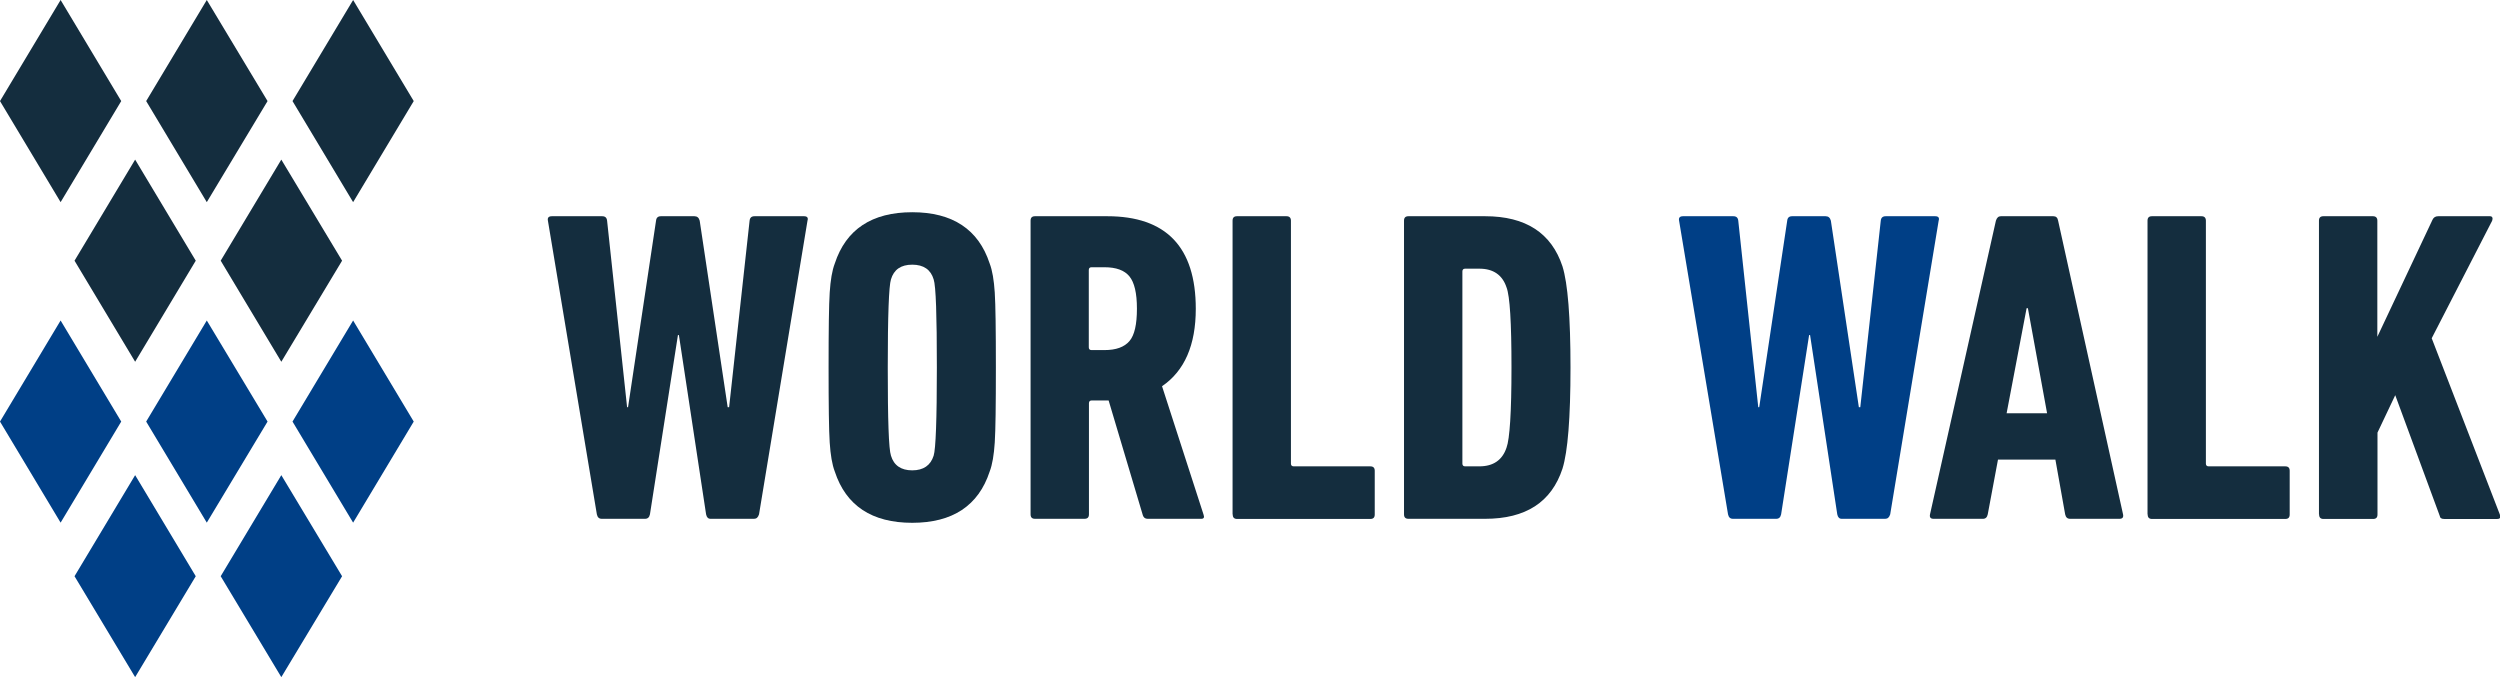
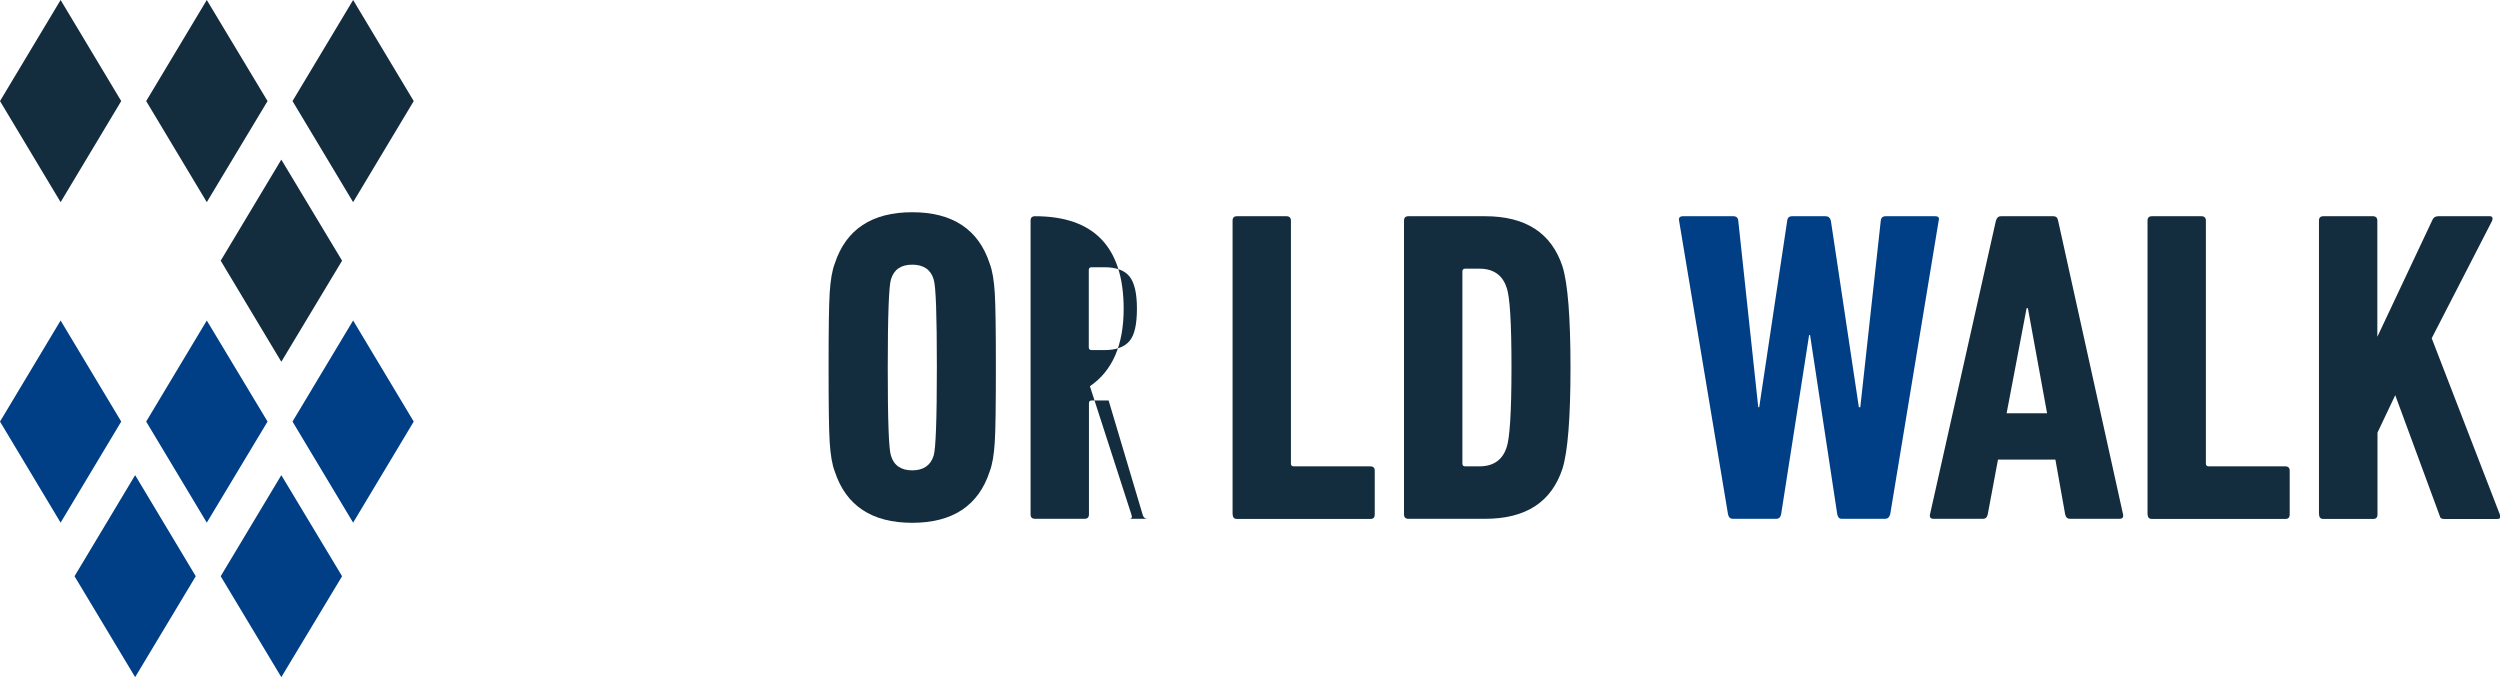
<svg xmlns="http://www.w3.org/2000/svg" id="_レイヤー_2" viewBox="0 0 156.32 42.34">
  <defs>
    <style>.cls-1{fill:#142d3e;}.cls-1,.cls-2{stroke-width:0px;}.cls-2{fill:#003f86;}</style>
  </defs>
  <g id="CONTENTS">
    <polygon class="cls-1" points="25.87 6.32 22.08 12.64 18.29 6.32 22.08 0 25.87 6.32" />
    <polygon class="cls-1" points="16.73 6.32 12.93 12.64 9.14 6.32 12.93 0 16.73 6.32" />
    <polygon class="cls-1" points="7.58 6.32 3.79 12.64 0 6.32 3.79 0 7.58 6.32" />
    <polygon class="cls-2" points="25.87 26.36 22.08 32.68 18.29 26.36 22.08 20.04 25.87 26.36" />
    <polygon class="cls-2" points="16.73 26.36 12.93 32.68 9.14 26.36 12.93 20.04 16.73 26.36" />
    <polygon class="cls-2" points="7.58 26.36 3.79 32.68 0 26.36 3.79 20.04 7.58 26.36" />
    <polygon class="cls-1" points="21.39 16.3 17.59 22.62 13.8 16.3 17.59 9.98 21.39 16.3" />
-     <polygon class="cls-1" points="12.24 16.3 8.45 22.62 4.66 16.3 8.45 9.98 12.24 16.3" />
    <polygon class="cls-2" points="21.39 36.03 17.59 42.34 13.8 36.03 17.59 29.71 21.39 36.03" />
    <polygon class="cls-2" points="12.24 36.03 8.45 42.34 4.66 36.03 8.45 29.71 12.24 36.03" />
-     <path class="cls-1" d="m47.16,32.44h-2.73c-.15,0-.24-.09-.28-.28l-1.7-11.21h-.06l-1.75,11.21c-.04.19-.14.28-.31.28h-2.7c-.17,0-.27-.09-.31-.28l-3.06-18.36c-.04-.19.05-.28.25-.28h3.14c.19,0,.29.09.31.28l1.25,11.66h.06l1.75-11.66c.02-.19.12-.28.31-.28h2.09c.17,0,.28.09.33.28l1.75,11.66h.09l1.28-11.66c.02-.19.12-.28.31-.28h3.09c.2,0,.28.09.22.28l-3.03,18.36c-.06.19-.16.28-.31.28Z" />
    <path class="cls-1" d="m57.04,32.69c-2.52,0-4.14-1.07-4.84-3.2-.17-.44-.27-1.05-.32-1.82-.05-.77-.07-2.33-.07-4.69s.02-3.92.07-4.69c.05-.77.15-1.38.32-1.82.7-2.13,2.32-3.2,4.84-3.2s4.14,1.07,4.84,3.2c.17.44.27,1.05.32,1.82s.07,2.33.07,4.69-.02,3.92-.07,4.69-.15,1.38-.32,1.82c-.7,2.13-2.32,3.2-4.84,3.2Zm0-3.28c.7,0,1.15-.31,1.34-.92.13-.41.2-2.24.2-5.51s-.06-5.1-.2-5.51c-.18-.61-.63-.92-1.34-.92s-1.15.31-1.33.92c-.13.41-.2,2.24-.2,5.51s.06,5.1.2,5.51c.18.61.63.92,1.33.92Z" />
-     <path class="cls-1" d="m75.1,32.44h-3.34c-.15,0-.25-.07-.3-.22l-2.14-7.18h-1.06c-.11,0-.17.06-.17.17v6.95c0,.19-.09.28-.28.28h-3.09c-.19,0-.28-.09-.28-.28V13.8c0-.19.09-.28.28-.28h4.51c3.69,0,5.54,1.93,5.54,5.79,0,2.26-.7,3.88-2.11,4.84l2.59,8.01c.07.19.03.28-.14.28Zm-6.04-10.55c.73,0,1.24-.19,1.56-.56s.47-1.05.47-2.03-.16-1.64-.47-2.02-.83-.57-1.56-.57h-.81c-.11,0-.17.06-.17.17v4.84c0,.11.06.17.17.17h.81Z" />
+     <path class="cls-1" d="m75.1,32.44h-3.34c-.15,0-.25-.07-.3-.22l-2.14-7.18h-1.06c-.11,0-.17.06-.17.17v6.95c0,.19-.09.28-.28.28h-3.09c-.19,0-.28-.09-.28-.28V13.8c0-.19.09-.28.28-.28c3.69,0,5.54,1.93,5.54,5.79,0,2.26-.7,3.88-2.11,4.84l2.59,8.01c.07.19.03.28-.14.28Zm-6.04-10.55c.73,0,1.24-.19,1.56-.56s.47-1.05.47-2.03-.16-1.64-.47-2.02-.83-.57-1.56-.57h-.81c-.11,0-.17.06-.17.17v4.84c0,.11.06.17.17.17h.81Z" />
    <path class="cls-1" d="m77.07,32.16V13.8c0-.19.09-.28.28-.28h3.09c.18,0,.28.09.28.28v15.19c0,.11.06.17.17.17h4.79c.19,0,.28.09.28.28v2.73c0,.19-.09.28-.28.28h-8.32c-.19,0-.28-.09-.28-.28Z" />
    <path class="cls-1" d="m87.79,32.16V13.8c0-.19.09-.28.28-.28h4.79c2.54,0,4.15,1.05,4.84,3.14.33,1.06.5,3.16.5,6.32s-.17,5.26-.5,6.32c-.69,2.1-2.3,3.14-4.84,3.14h-4.79c-.19,0-.28-.09-.28-.28Zm3.65-3.17c0,.11.06.17.17.17h.89c.87,0,1.44-.39,1.7-1.17.2-.54.31-2.21.31-5.01s-.1-4.47-.31-5.01c-.26-.78-.83-1.17-1.7-1.17h-.89c-.11,0-.17.06-.17.17v12.02Z" />
    <path class="cls-2" d="m117.89,32.44h-2.73c-.15,0-.24-.09-.28-.28l-1.7-11.21h-.06l-1.75,11.21c-.04.19-.14.28-.31.28h-2.7c-.17,0-.27-.09-.31-.28l-3.06-18.36c-.04-.19.05-.28.25-.28h3.14c.19,0,.29.09.31.28l1.25,11.66h.06l1.75-11.66c.02-.19.12-.28.31-.28h2.09c.17,0,.28.09.33.28l1.75,11.66h.09l1.28-11.66c.02-.19.12-.28.31-.28h3.09c.2,0,.28.09.22.28l-3.03,18.36c-.06.19-.16.28-.31.28Z" />
    <path class="cls-1" d="m120.68,32.16l4.12-18.36c.06-.19.16-.28.31-.28h3.28c.17,0,.27.09.3.28l4.06,18.36c.04.19-.04.28-.22.28h-3.09c-.17,0-.27-.09-.31-.28l-.61-3.42h-3.59l-.64,3.42c-.04.19-.14.28-.3.28h-3.09c-.18,0-.26-.09-.22-.28Zm4.79-6.32h2.53l-1.2-6.57h-.08l-1.25,6.57Z" />
    <path class="cls-1" d="m134.28,32.16V13.8c0-.19.09-.28.28-.28h3.09c.18,0,.28.09.28.28v15.19c0,.11.06.17.17.17h4.79c.19,0,.28.09.28.28v2.73c0,.19-.09.28-.28.28h-8.32c-.19,0-.28-.09-.28-.28Z" />
    <path class="cls-1" d="m145,32.16V13.8c0-.19.09-.28.28-.28h3.09c.18,0,.28.09.28.28v7.26l3.45-7.32c.07-.15.19-.22.36-.22h3.23c.08,0,.13.03.15.08s.02.12-.01.2l-3.78,7.35,4.26,11.02c.07.19.02.28-.17.28h-3.31c-.17,0-.26-.06-.28-.2l-2.78-7.54-1.11,2.34v5.12c0,.19-.09.28-.28.28h-3.09c-.19,0-.28-.09-.28-.28Z" />
  </g>
</svg>